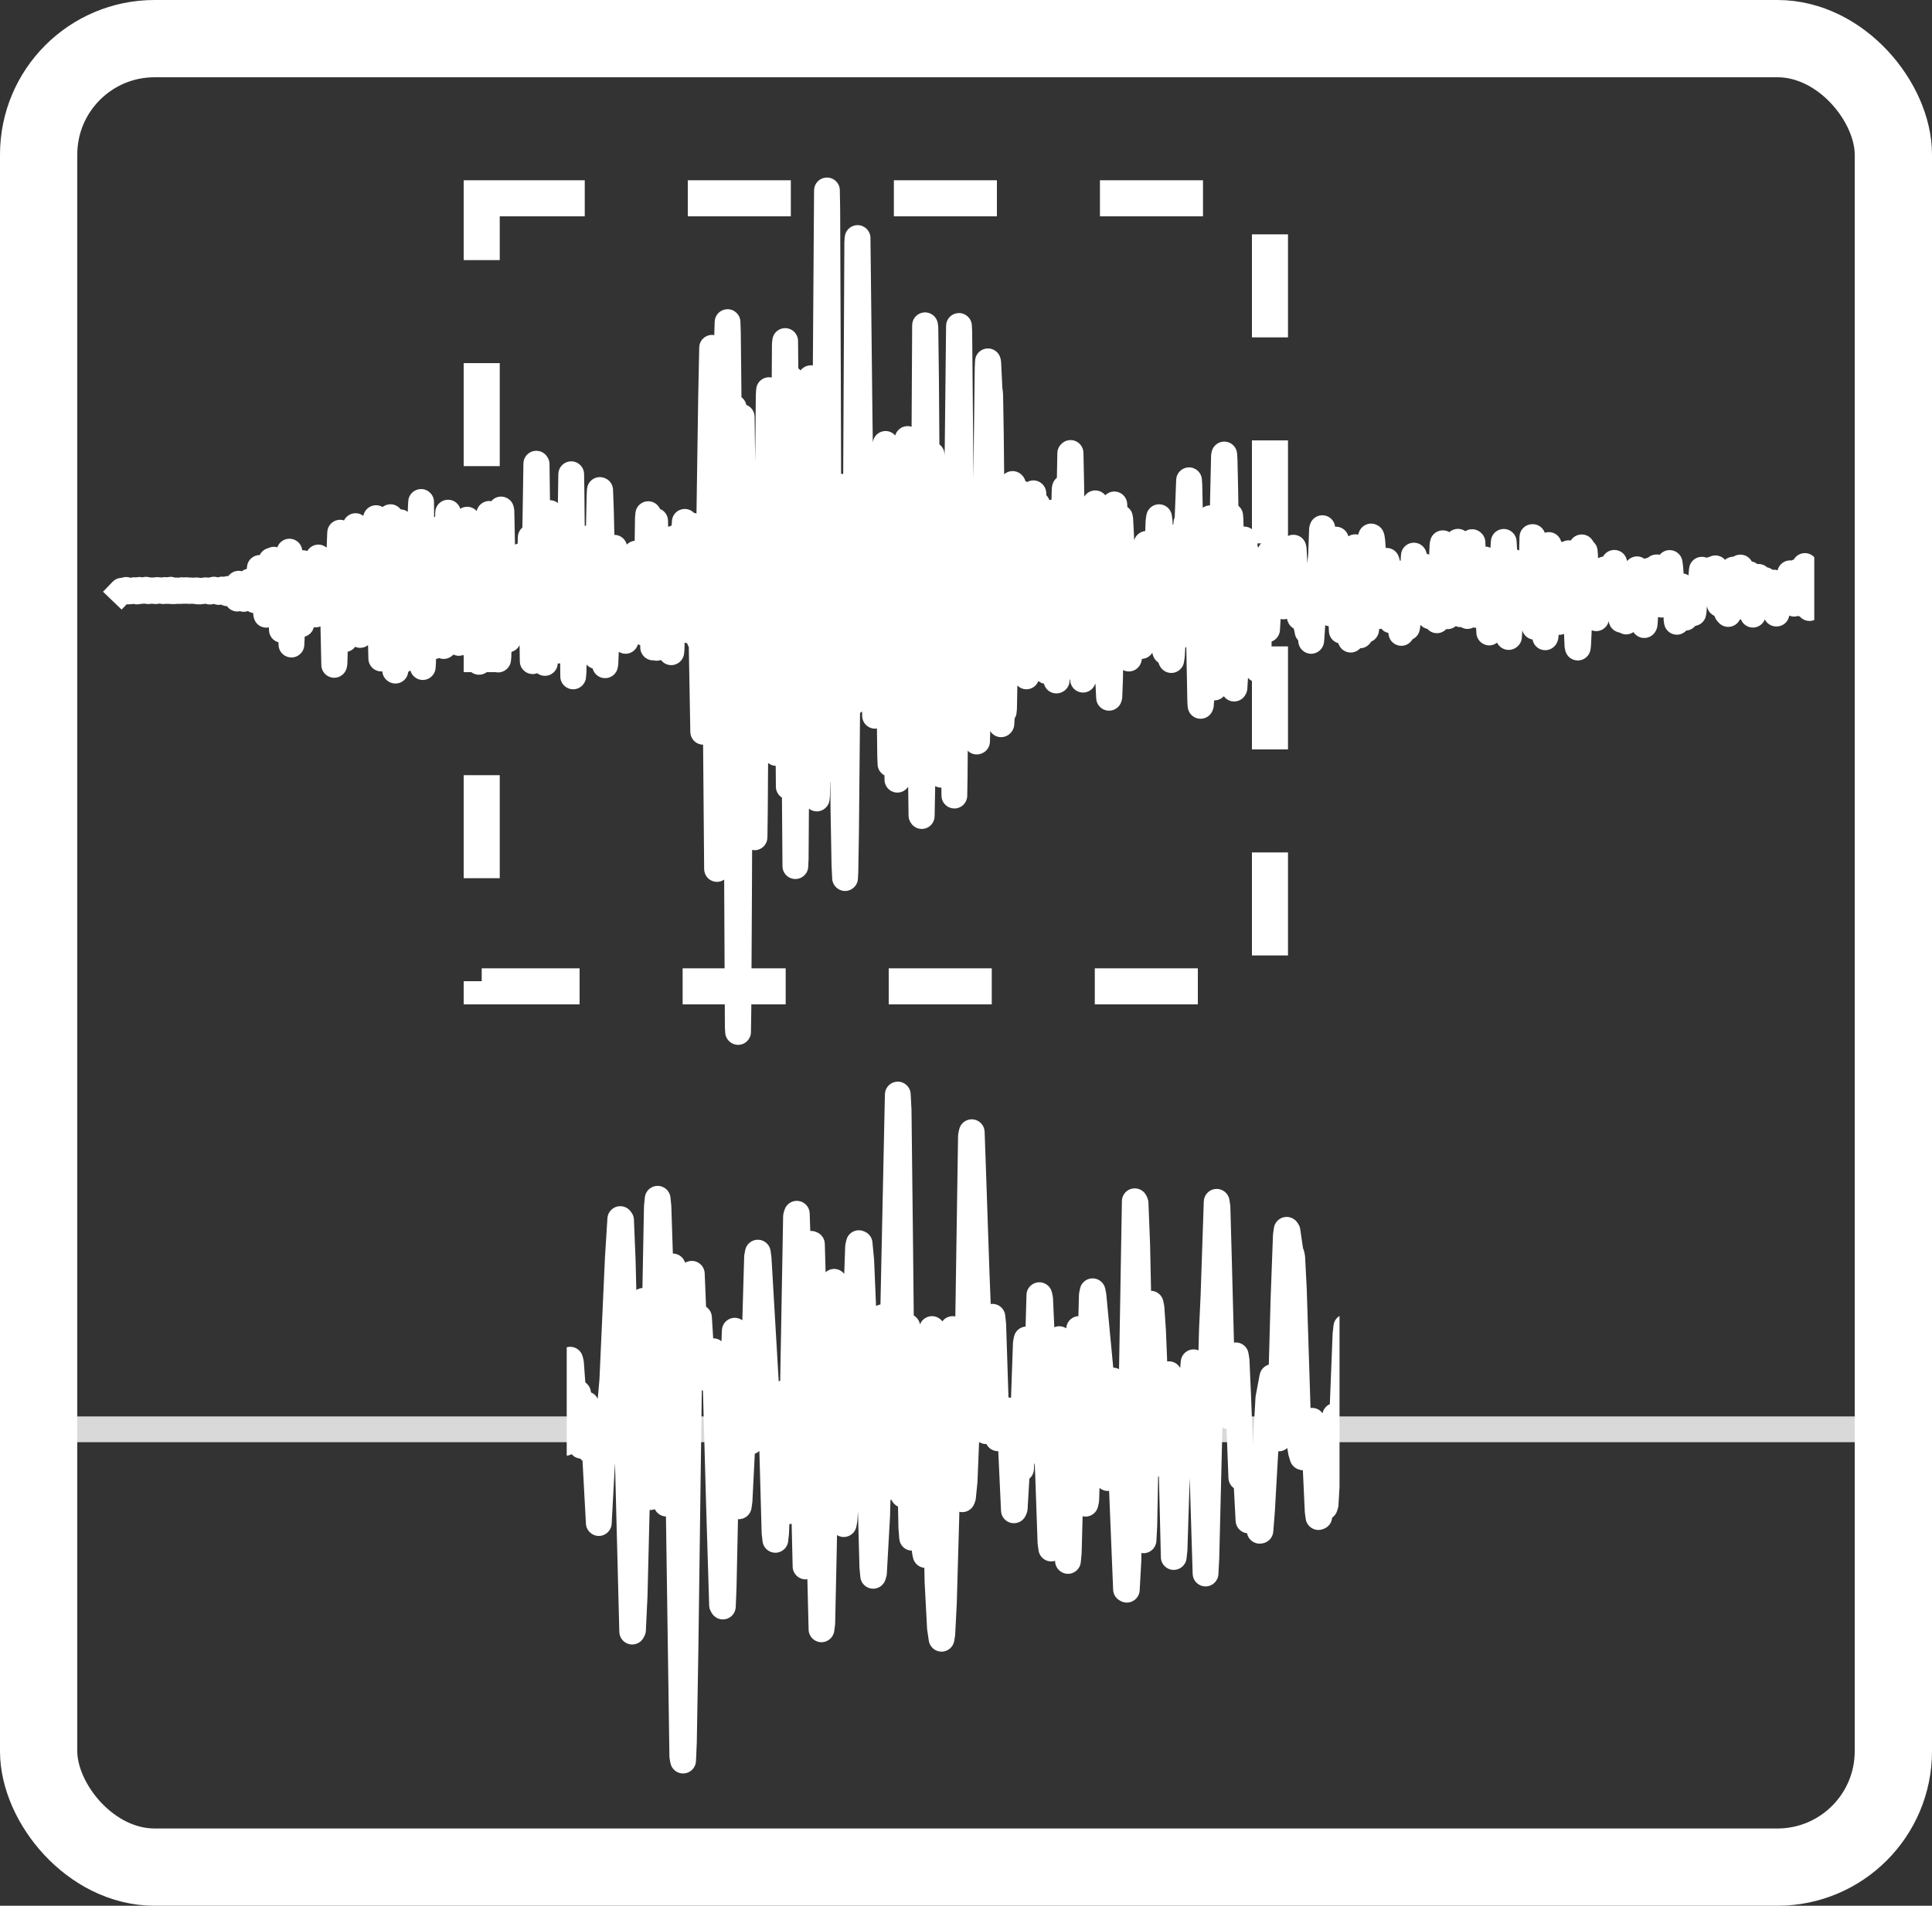
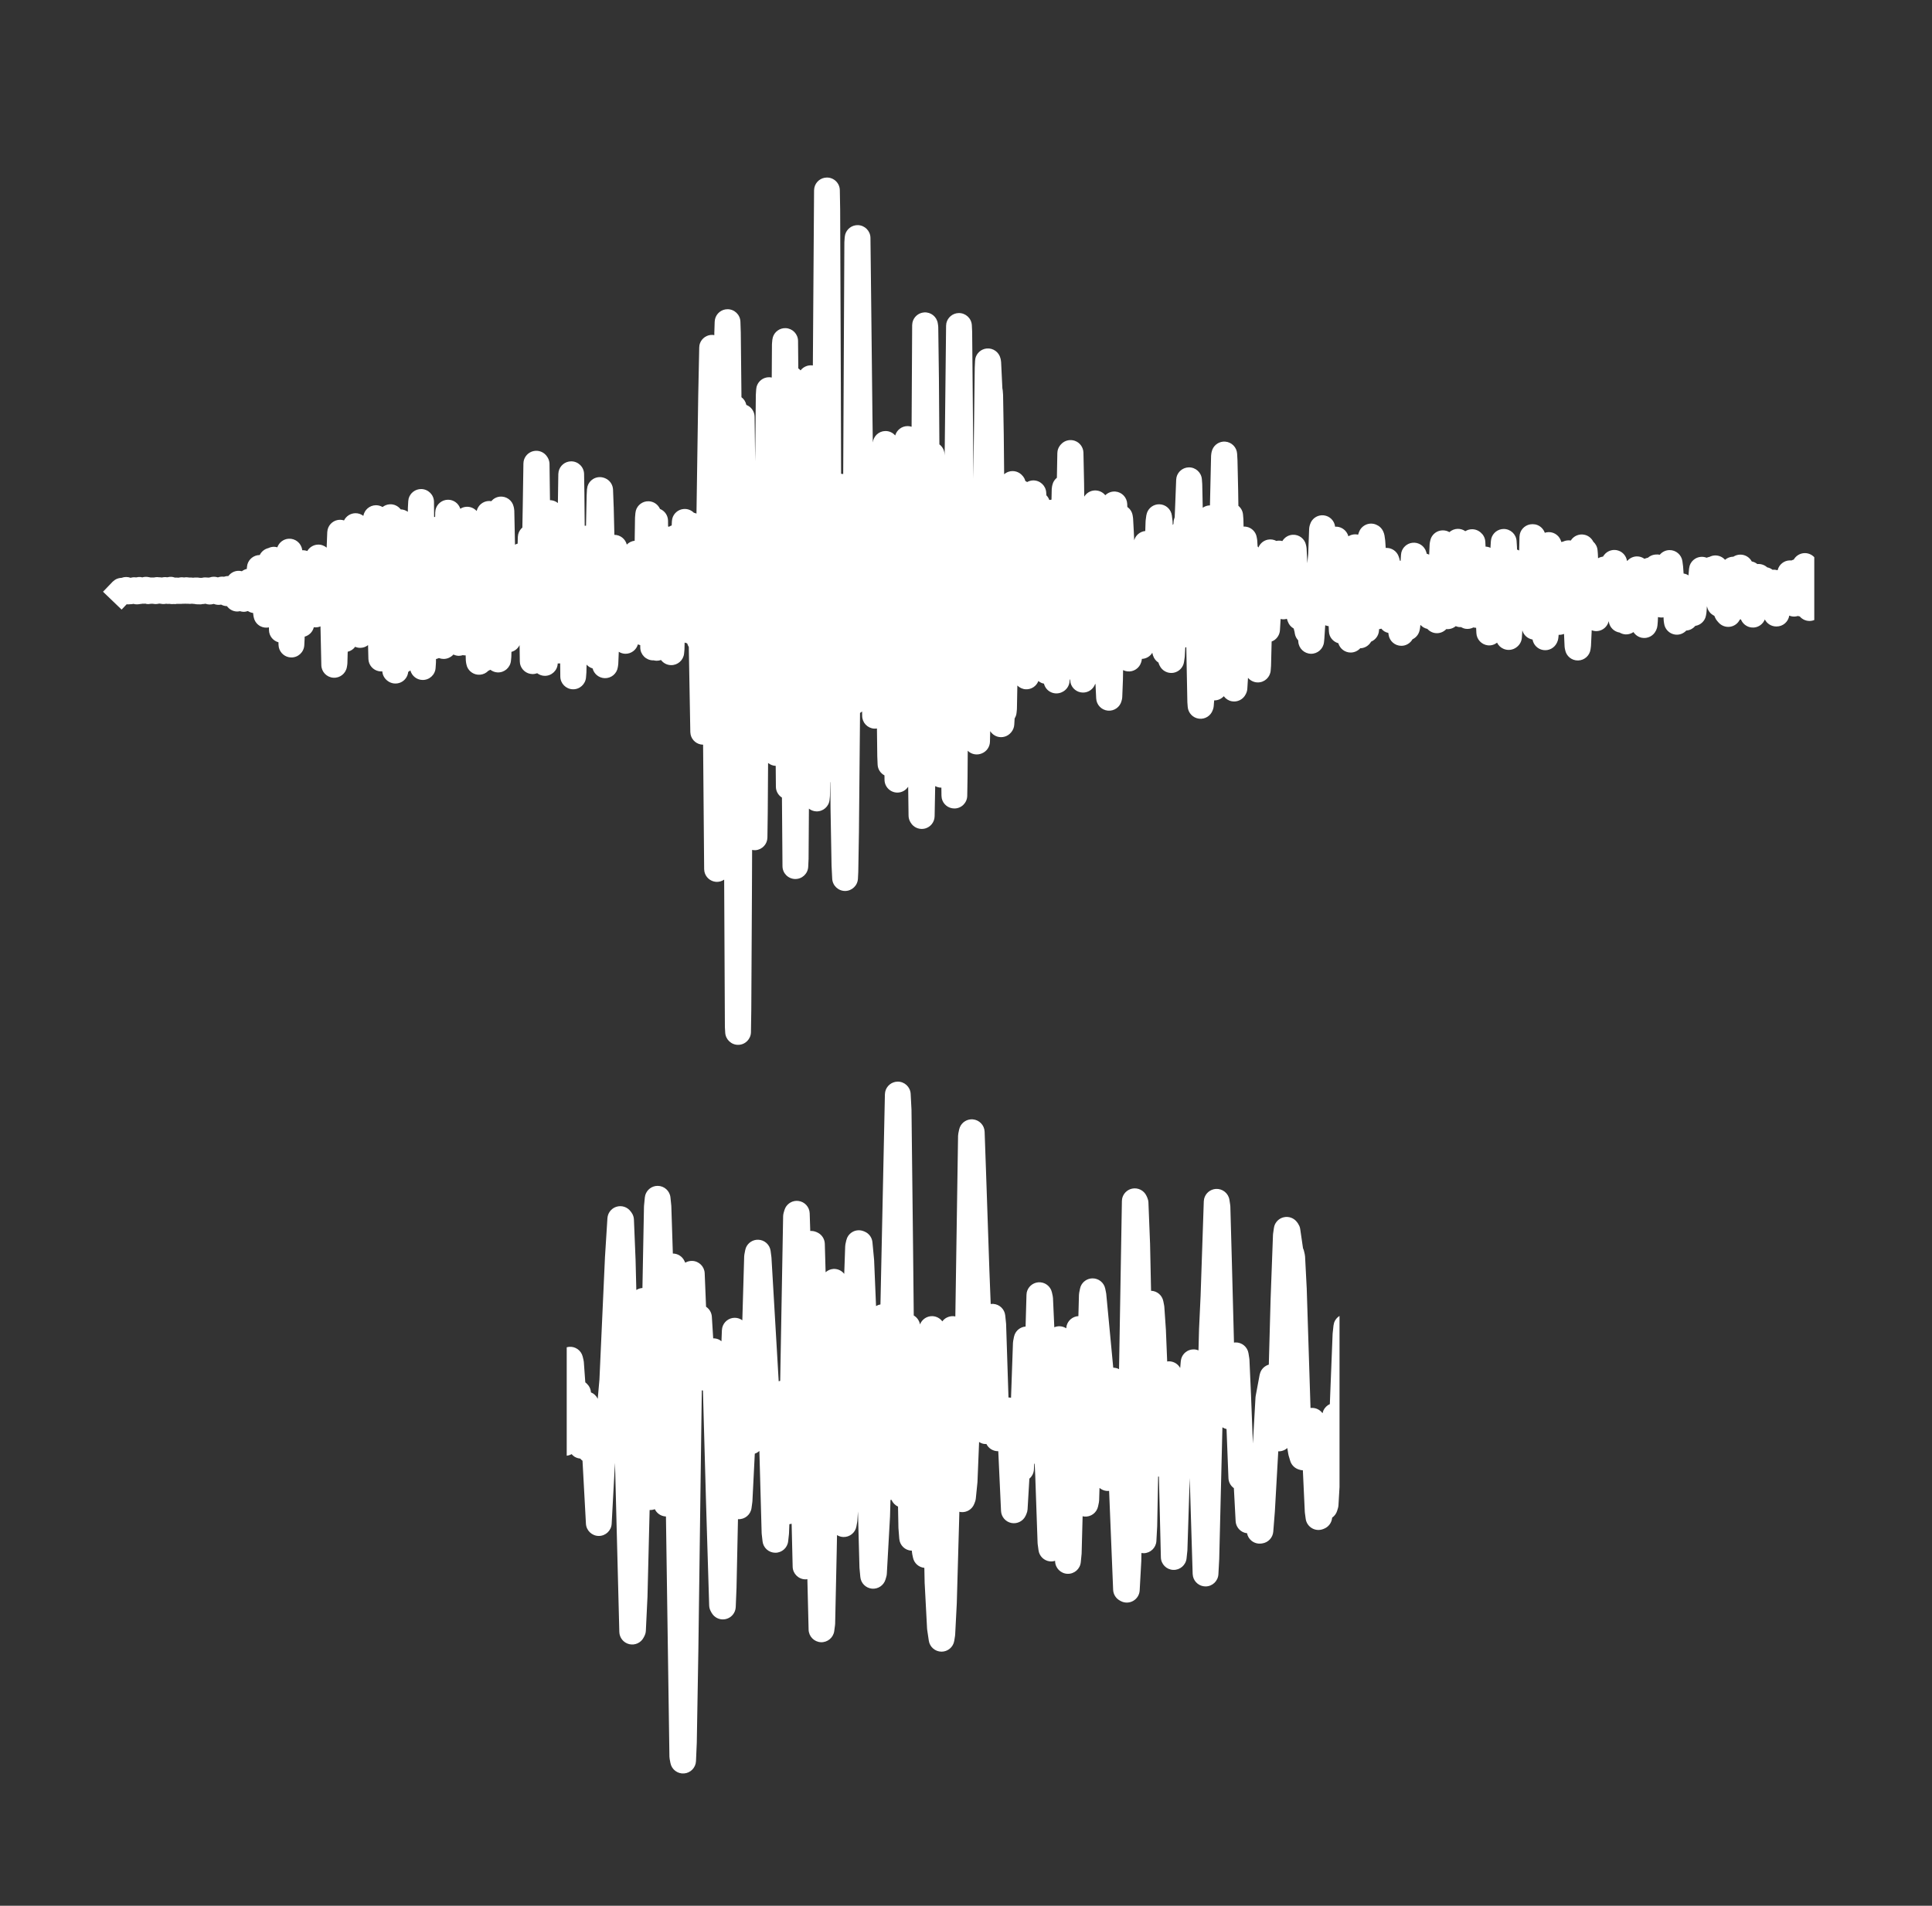
<svg xmlns="http://www.w3.org/2000/svg" width="75" height="74" viewBox="0 0 75 74" fill="none">
  <rect x="0" y="0" width="75" height="74" fill="#333333" stroke="none" />
  <path d="M32.1 6.894C32.373 6.892 32.598 7.111 32.602 7.385L32.615 8.136V8.143L32.641 14.907L32.651 18.398C32.653 18.398 32.655 18.398 32.656 18.398C32.682 18.399 32.708 18.402 32.733 18.406L32.778 9.426L32.779 9.394L32.792 9.208L32.809 9.11C32.868 8.892 33.07 8.736 33.305 8.742C33.573 8.75 33.788 8.968 33.791 9.236L33.816 11.425V11.426L33.867 16.043L33.882 17.183C33.908 16.938 34.11 16.745 34.361 16.737C34.517 16.732 34.657 16.8 34.752 16.909C34.811 16.698 35.006 16.545 35.233 16.545C35.287 16.545 35.339 16.555 35.388 16.571L35.41 12.627L35.42 12.531C35.463 12.315 35.646 12.148 35.874 12.131C36.134 12.112 36.366 12.296 36.405 12.555L36.418 12.64L36.423 12.708L36.449 14.695V14.698L36.467 17.255C36.579 17.34 36.655 17.47 36.665 17.62L36.669 17.69L36.676 17.288L36.727 12.65L36.737 12.552C36.785 12.329 36.981 12.161 37.217 12.156C37.487 12.151 37.713 12.361 37.727 12.631L37.739 12.881V12.902L37.765 15.709L37.79 18.59L37.8 17.472V17.471L37.839 14.296V14.278L37.852 14.007L37.864 13.916C37.912 13.71 38.088 13.553 38.305 13.532C38.553 13.509 38.78 13.672 38.838 13.914L38.851 13.968L38.863 14.059L38.912 15.079L38.918 15.108L38.927 15.17L38.94 15.341L38.94 15.369L38.966 16.888V16.891L38.981 18.416C39.03 18.373 39.087 18.34 39.151 18.318C39.349 18.252 39.567 18.316 39.698 18.479L39.712 18.494L39.758 18.561C39.778 18.597 39.792 18.636 39.803 18.676C39.828 18.688 39.851 18.702 39.874 18.718C39.943 18.68 40.022 18.656 40.106 18.654C40.375 18.65 40.599 18.859 40.614 19.127L40.62 19.233C40.671 19.284 40.71 19.346 40.735 19.415C40.763 19.408 40.791 19.404 40.819 19.402L40.828 18.99L40.84 18.893L40.852 18.835L40.88 18.747C40.913 18.669 40.965 18.603 41.028 18.552L41.046 17.596L41.054 17.513C41.069 17.432 41.104 17.355 41.156 17.29L41.169 17.274L41.223 17.218C41.356 17.097 41.546 17.056 41.72 17.115C41.919 17.183 42.054 17.368 42.059 17.578L42.084 18.766V18.77L42.09 19.285C42.174 19.146 42.324 19.051 42.497 19.044C42.661 19.038 42.811 19.111 42.907 19.23C43.007 19.132 43.147 19.076 43.296 19.087C43.548 19.106 43.746 19.311 43.758 19.563L43.763 19.684C43.868 19.759 43.944 19.872 43.968 20.007L43.98 20.081L43.987 20.14L44.013 20.625V20.627L44.029 20.979C44.084 20.785 44.253 20.64 44.459 20.619L44.471 20.252L44.475 20.2L44.5 20.014L44.522 19.924C44.589 19.722 44.779 19.58 44.999 19.581C45.25 19.583 45.461 19.771 45.492 20.02L45.518 20.227L45.52 20.266L45.525 20.385C45.534 20.371 45.543 20.358 45.553 20.345L45.558 20.27L45.565 20.204C45.57 20.182 45.576 20.161 45.583 20.14L45.596 20.102L45.601 20.091L45.621 19.611L45.659 18.629L45.672 18.532C45.724 18.314 45.918 18.152 46.15 18.148C46.416 18.144 46.638 18.348 46.657 18.612L46.67 18.788L46.671 18.813L46.69 19.716C46.769 19.66 46.865 19.626 46.969 19.624H46.97L47.014 17.699L47.023 17.614L47.035 17.55L47.062 17.461C47.141 17.263 47.341 17.133 47.56 17.148C47.812 17.166 48.011 17.368 48.025 17.619L48.038 17.854L48.039 17.87L48.065 19.042V19.044L48.074 19.64C48.174 19.723 48.242 19.843 48.254 19.981L48.267 20.136L48.269 20.163L48.275 20.447C48.364 20.444 48.452 20.462 48.531 20.505C48.664 20.577 48.757 20.704 48.784 20.852L48.797 20.922L48.805 20.979L48.82 21.216C48.832 21.23 48.842 21.244 48.852 21.26C48.912 21.108 49.045 20.991 49.211 20.956C49.329 20.931 49.448 20.951 49.55 21.005C49.578 20.998 49.607 20.994 49.637 20.993C49.687 20.991 49.735 20.997 49.781 21.009C49.865 20.869 50.013 20.773 50.185 20.765C50.433 20.753 50.652 20.924 50.7 21.167L50.713 21.23L50.722 21.302L50.747 21.803V21.808L50.75 21.871L50.784 21.515L50.821 20.531L50.828 20.469C50.831 20.448 50.836 20.427 50.842 20.407L50.855 20.365L50.888 20.282C50.98 20.098 51.179 19.987 51.39 20.011C51.622 20.037 51.803 20.221 51.829 20.451C52.029 20.439 52.22 20.549 52.309 20.732L52.321 20.759L52.345 20.824C52.421 20.776 52.513 20.748 52.609 20.748C52.648 20.748 52.685 20.753 52.722 20.761C52.723 20.756 52.725 20.75 52.727 20.745L52.752 20.671L52.795 20.577C52.847 20.489 52.926 20.419 53.02 20.376C53.147 20.319 53.291 20.317 53.419 20.371L53.432 20.377L53.512 20.419C53.587 20.468 53.648 20.537 53.688 20.619L53.7 20.645L53.728 20.719C53.736 20.743 53.742 20.768 53.746 20.794L53.772 20.976L53.775 21.012L53.793 21.276C54.022 21.261 54.232 21.404 54.302 21.623L54.327 21.703L54.34 21.767L54.362 21.776L54.371 21.78L54.387 21.541L54.4 21.453C54.449 21.254 54.618 21.101 54.828 21.076C55.069 21.048 55.295 21.196 55.365 21.428L55.378 21.471L55.383 21.501C55.417 21.51 55.449 21.522 55.48 21.537L55.498 21.14L55.506 21.071L55.52 21.002L55.543 20.917C55.615 20.726 55.797 20.595 56.007 20.594C56.1 20.593 56.189 20.618 56.265 20.663C56.351 20.586 56.464 20.538 56.588 20.535C56.697 20.533 56.799 20.567 56.883 20.626C56.905 20.612 56.93 20.599 56.955 20.589C57.127 20.517 57.325 20.547 57.468 20.667L57.481 20.678L57.554 20.752C57.617 20.833 57.655 20.932 57.66 21.036L57.669 21.225C57.737 21.228 57.802 21.244 57.861 21.272L57.862 21.227L57.863 21.204L57.876 21.008L57.892 20.912C57.949 20.696 58.145 20.54 58.376 20.54C58.64 20.541 58.858 20.746 58.874 21.01L58.887 21.217L58.888 21.232L58.891 21.34C58.92 21.349 58.947 21.361 58.974 21.376L58.986 20.842L58.999 20.743C59.049 20.52 59.249 20.354 59.486 20.354H59.499L59.599 20.363C59.772 20.398 59.911 20.524 59.969 20.688C60.017 20.672 60.069 20.662 60.123 20.662C60.356 20.661 60.556 20.822 60.609 21.046C60.632 21.039 60.654 21.035 60.678 21.031C60.743 21 60.815 20.983 60.892 20.982H60.905L60.978 20.988C61.092 20.806 61.309 20.717 61.519 20.767C61.667 20.802 61.786 20.903 61.851 21.034C61.943 21.116 62.005 21.232 62.017 21.363L62.029 21.507L62.03 21.528L62.036 21.676C62.085 21.648 62.14 21.628 62.197 21.618C62.206 21.616 62.216 21.616 62.226 21.615C62.236 21.597 62.249 21.579 62.263 21.562L62.275 21.546L62.327 21.489C62.458 21.367 62.646 21.323 62.819 21.378C63.002 21.436 63.132 21.594 63.16 21.781C63.167 21.776 63.175 21.772 63.183 21.767C63.275 21.668 63.406 21.605 63.55 21.605C63.657 21.605 63.756 21.641 63.838 21.699C63.879 21.679 63.924 21.666 63.971 21.657C64.047 21.59 64.143 21.546 64.247 21.534C64.273 21.531 64.3 21.53 64.326 21.531C64.338 21.531 64.35 21.53 64.361 21.531L64.432 21.541C64.522 21.433 64.656 21.363 64.807 21.36C65.06 21.356 65.277 21.543 65.311 21.794L65.336 21.985L65.339 22.015L65.357 22.27C65.409 22.278 65.46 22.293 65.507 22.317C65.521 22.325 65.533 22.335 65.546 22.344L65.569 22.079L65.593 21.964C65.63 21.852 65.705 21.756 65.808 21.694C65.941 21.613 66.104 21.6 66.249 21.656C66.253 21.655 66.258 21.654 66.262 21.653C66.295 21.64 66.329 21.629 66.364 21.623C66.427 21.591 66.496 21.571 66.57 21.568C66.726 21.562 66.869 21.628 66.966 21.737C67.025 21.686 67.098 21.649 67.178 21.63C67.214 21.621 67.251 21.618 67.288 21.617C67.365 21.567 67.456 21.538 67.552 21.536C67.74 21.532 67.915 21.635 68.004 21.802L68.025 21.806C68.097 21.823 68.162 21.857 68.219 21.902C68.359 21.889 68.498 21.936 68.602 22.03C68.679 22.045 68.75 22.078 68.811 22.125C68.814 22.125 68.817 22.124 68.819 22.124C68.884 22.118 68.948 22.125 69.007 22.142C69.06 21.921 69.257 21.761 69.489 21.76C69.507 21.76 69.524 21.762 69.541 21.764C69.57 21.749 69.601 21.738 69.633 21.729C69.711 21.593 69.851 21.498 70.013 21.48C70.172 21.463 70.325 21.524 70.43 21.637V24.075C70.391 24.09 70.352 24.103 70.31 24.108C70.139 24.13 69.974 24.063 69.866 23.936C69.84 23.933 69.815 23.927 69.79 23.919C69.725 23.939 69.656 23.947 69.586 23.938C69.541 23.933 69.499 23.92 69.459 23.904C69.421 24.145 69.215 24.326 68.968 24.326H68.955C68.762 24.326 68.593 24.215 68.51 24.053C68.44 24.228 68.278 24.352 68.087 24.367C67.881 24.383 67.686 24.27 67.597 24.084L67.584 24.058C67.582 24.054 67.582 24.05 67.58 24.047C67.567 24.051 67.553 24.055 67.539 24.058C67.468 24.206 67.329 24.311 67.166 24.336C66.997 24.362 66.826 24.3 66.713 24.171L66.662 24.112C66.645 24.093 66.63 24.072 66.616 24.051L66.58 23.982L66.555 23.924C66.553 23.92 66.551 23.916 66.55 23.912C66.405 23.846 66.298 23.713 66.268 23.552C66.266 23.552 66.264 23.552 66.262 23.552L66.246 23.767L66.241 23.808L66.228 23.889C66.194 24.106 66.023 24.27 65.812 24.303C65.734 24.398 65.621 24.465 65.491 24.481C65.482 24.483 65.472 24.482 65.463 24.482C65.353 24.602 65.189 24.665 65.022 24.64C64.805 24.607 64.634 24.436 64.602 24.22L64.589 24.134L64.584 24.086L64.578 23.972C64.555 23.976 64.53 23.979 64.506 23.979C64.457 23.98 64.409 23.972 64.363 23.96L64.356 24.12L64.355 24.14L64.342 24.289C64.337 24.349 64.32 24.409 64.294 24.464L64.281 24.49C64.183 24.694 63.96 24.806 63.738 24.765C63.6 24.738 63.484 24.656 63.411 24.544C63.325 24.603 63.221 24.638 63.109 24.634C63.023 24.63 62.943 24.604 62.873 24.562C62.663 24.53 62.493 24.368 62.456 24.155L62.45 24.119C62.401 24.331 62.22 24.491 61.999 24.506C61.925 24.511 61.855 24.497 61.789 24.473L61.788 24.508V24.515L61.762 25.073C61.761 25.087 61.76 25.102 61.758 25.116L61.745 25.212C61.713 25.456 61.508 25.64 61.263 25.646C61.017 25.653 60.804 25.48 60.759 25.238L60.745 25.169C60.741 25.146 60.738 25.123 60.737 25.101L60.715 24.614C60.653 24.639 60.585 24.653 60.515 24.65C60.512 24.65 60.509 24.648 60.507 24.648L60.495 24.77C60.489 24.828 60.474 24.884 60.449 24.936L60.437 24.962C60.341 25.162 60.126 25.276 59.907 25.241C59.695 25.208 59.53 25.043 59.493 24.833C59.3 24.8 59.148 24.66 59.097 24.477L59.078 24.76C59.069 24.897 59.003 25.025 58.897 25.112L58.884 25.123C58.737 25.243 58.535 25.27 58.361 25.192C58.252 25.143 58.166 25.059 58.116 24.955C58.015 25.033 57.887 25.074 57.753 25.058C57.512 25.028 57.326 24.829 57.313 24.587L57.303 24.377C57.292 24.377 57.281 24.378 57.27 24.377C57.245 24.375 57.222 24.369 57.199 24.363C57.108 24.411 57.002 24.432 56.895 24.416C56.83 24.406 56.77 24.382 56.716 24.351C56.684 24.352 56.652 24.351 56.62 24.346C56.583 24.34 56.547 24.328 56.514 24.314C56.512 24.315 56.511 24.315 56.51 24.315C56.41 24.398 56.28 24.44 56.145 24.428C56.048 24.53 55.912 24.591 55.766 24.587C55.627 24.583 55.5 24.519 55.41 24.42C55.312 24.399 55.224 24.349 55.156 24.279C55.15 24.276 55.144 24.274 55.138 24.27L55.128 24.372L55.117 24.438L55.105 24.491C55.068 24.642 54.965 24.761 54.833 24.824C54.746 24.976 54.584 25.077 54.4 25.077C54.151 25.077 53.94 24.893 53.905 24.646L53.895 24.576C53.839 24.564 53.785 24.545 53.736 24.514C53.692 24.485 53.655 24.45 53.622 24.41C53.594 24.419 53.565 24.427 53.535 24.431L53.532 24.488C53.519 24.682 53.396 24.844 53.226 24.915C53.15 25.05 53.015 25.148 52.853 25.169C52.838 25.171 52.821 25.169 52.806 25.17C52.713 25.273 52.579 25.338 52.433 25.338C52.209 25.338 52.015 25.188 51.954 24.977C51.748 24.919 51.598 24.738 51.588 24.52L51.578 24.314C51.532 24.308 51.487 24.297 51.445 24.279L51.411 24.802C51.411 24.808 51.41 24.816 51.409 24.822L51.397 24.939C51.368 25.196 51.149 25.39 50.891 25.386C50.632 25.381 50.42 25.18 50.4 24.923L50.395 24.864C50.329 24.793 50.281 24.704 50.265 24.602L50.255 24.539L50.221 24.405C50.12 24.349 50.039 24.258 49.996 24.143L49.971 24.074C49.965 24.059 49.961 24.044 49.957 24.028C49.911 24.041 49.864 24.05 49.815 24.049C49.779 24.048 49.745 24.042 49.712 24.034V24.058L49.687 24.475C49.676 24.635 49.589 24.782 49.453 24.867C49.425 24.884 49.395 24.897 49.365 24.908L49.342 25.842C49.342 25.85 49.341 25.858 49.341 25.866L49.328 26.036C49.308 26.296 49.092 26.498 48.831 26.499C48.677 26.499 48.54 26.429 48.447 26.319V26.327L48.446 26.34L48.421 26.744C48.417 26.808 48.4 26.872 48.372 26.93L48.359 26.956C48.261 27.16 48.037 27.273 47.815 27.23C47.688 27.206 47.58 27.133 47.508 27.034C47.414 27.135 47.282 27.198 47.136 27.196L47.134 27.195L47.117 27.412C47.114 27.454 47.105 27.495 47.092 27.535L47.079 27.572C47.002 27.796 46.779 27.936 46.544 27.906C46.309 27.877 46.127 27.686 46.107 27.45L46.095 27.291L46.093 27.26L46.052 25.127C46.039 25.134 46.025 25.14 46.012 25.145L45.993 25.488L45.988 25.535L45.963 25.706C45.93 25.923 45.76 26.093 45.543 26.126C45.326 26.158 45.112 26.045 45.018 25.847L45.005 25.82C44.991 25.791 44.98 25.76 44.972 25.729C44.878 25.669 44.804 25.579 44.766 25.468L44.753 25.431C44.744 25.403 44.737 25.375 44.732 25.347C44.647 25.487 44.497 25.578 44.327 25.585C44.324 25.615 44.321 25.645 44.312 25.674L44.3 25.716C44.231 25.946 44.007 26.096 43.768 26.07C43.707 26.064 43.65 26.046 43.598 26.02L43.592 26.386V26.396L43.566 27.062C43.565 27.095 43.56 27.128 43.553 27.16L43.539 27.214C43.48 27.456 43.253 27.617 43.006 27.594C42.758 27.57 42.565 27.367 42.554 27.119L42.527 26.565C42.523 26.563 42.518 26.56 42.514 26.558C42.444 26.756 42.256 26.896 42.036 26.892C41.806 26.889 41.612 26.73 41.559 26.515L41.545 26.419L41.543 26.39C41.537 26.387 41.53 26.386 41.523 26.383L41.522 26.442C41.513 26.634 41.394 26.805 41.217 26.88L41.204 26.886C41.056 26.948 40.886 26.936 40.749 26.852C40.636 26.784 40.558 26.672 40.526 26.546C40.491 26.539 40.455 26.529 40.421 26.514C40.38 26.495 40.344 26.471 40.31 26.444C40.234 26.642 40.039 26.777 39.818 26.765C39.692 26.758 39.578 26.703 39.494 26.619L39.477 27.516C39.477 27.529 39.476 27.542 39.475 27.556L39.462 27.683C39.454 27.762 39.427 27.834 39.388 27.896L39.374 28.136C39.368 28.239 39.33 28.339 39.266 28.42L39.253 28.436C39.123 28.599 38.905 28.664 38.707 28.6C38.593 28.562 38.501 28.486 38.44 28.39L38.43 28.803C38.424 29.001 38.302 29.178 38.118 29.253L38.105 29.258C37.953 29.32 37.781 29.303 37.644 29.214C37.616 29.196 37.592 29.173 37.568 29.15L37.56 30.174V30.179L37.548 30.902C37.543 31.176 37.319 31.395 37.046 31.393C36.807 31.392 36.607 31.224 36.559 30.999L36.548 30.898L36.544 30.582C36.539 30.582 36.535 30.584 36.53 30.584C36.448 30.583 36.372 30.56 36.304 30.524L36.282 31.696C36.278 31.919 36.127 32.113 35.912 32.171C35.724 32.221 35.527 32.157 35.403 32.013L35.355 31.946L35.342 31.925C35.296 31.849 35.271 31.762 35.27 31.673L35.255 30.548C35.165 30.686 35.009 30.778 34.832 30.776C34.56 30.773 34.34 30.553 34.337 30.281L34.335 30.108C34.183 30.027 34.077 29.873 34.069 29.69L34.057 29.392C34.056 29.387 34.056 29.381 34.056 29.376L34.043 28.287C34.008 28.292 33.971 28.295 33.935 28.293C33.675 28.275 33.473 28.062 33.469 27.802L33.466 27.626C33.441 27.648 33.414 27.667 33.386 27.683L33.382 28.197V28.198L33.344 32.31V32.313L33.318 33.858L33.317 33.876L33.305 34.121C33.291 34.387 33.071 34.596 32.805 34.596C32.538 34.595 32.319 34.385 32.306 34.119L32.28 33.592V33.576L32.241 31.377V31.371L32.234 30.374C32.232 30.372 32.23 30.371 32.227 30.369L32.219 30.887C32.218 30.9 32.218 30.914 32.217 30.928L32.204 31.056C32.178 31.318 31.953 31.515 31.689 31.506C31.581 31.502 31.482 31.462 31.402 31.4L31.389 33.353L31.388 33.372L31.375 33.654C31.363 33.925 31.138 34.136 30.867 34.132C30.596 34.127 30.378 33.907 30.376 33.636L30.355 30.97C30.215 30.882 30.122 30.728 30.12 30.552L30.113 29.739C30.001 29.734 29.899 29.693 29.817 29.626L29.804 31.558V31.561L29.791 32.52C29.788 32.776 29.59 32.99 29.334 33.012C29.287 33.016 29.241 33.01 29.197 33.002L29.19 34.673V34.674L29.165 39.201V39.205L29.152 40.079C29.148 40.347 28.933 40.565 28.665 40.571C28.397 40.578 28.17 40.37 28.153 40.102L28.141 39.9C28.14 39.891 28.14 39.881 28.14 39.871L28.112 34.156C28.021 34.217 27.912 34.251 27.795 34.242C27.569 34.224 27.388 34.057 27.345 33.843L27.335 33.748L27.294 28.916C27.057 28.914 26.859 28.748 26.81 28.525L26.798 28.426L26.739 25.122C26.714 25.083 26.695 25.039 26.681 24.993C26.674 24.987 26.667 24.981 26.661 24.975C26.632 24.969 26.604 24.962 26.577 24.951L26.571 25.211C26.571 25.224 26.57 25.237 26.568 25.25L26.556 25.378C26.529 25.64 26.304 25.836 26.041 25.827C25.885 25.822 25.748 25.744 25.66 25.628C25.606 25.647 25.548 25.658 25.487 25.657C25.447 25.656 25.408 25.649 25.37 25.64C25.364 25.64 25.357 25.642 25.351 25.642C25.08 25.639 24.86 25.42 24.855 25.149L24.854 25.051C24.822 25.043 24.792 25.033 24.764 25.02C24.703 25.236 24.503 25.392 24.27 25.386C24.178 25.383 24.094 25.354 24.021 25.309L24.002 25.77C24.001 25.787 24 25.805 23.997 25.822L23.984 25.907C23.947 26.16 23.725 26.343 23.47 26.333C23.245 26.323 23.058 26.166 23.005 25.955C22.914 25.928 22.834 25.878 22.771 25.808L22.764 26.114L22.762 26.139L22.749 26.304C22.728 26.57 22.501 26.774 22.233 26.765C21.966 26.755 21.753 26.537 21.751 26.27L21.746 25.757C21.736 25.758 21.727 25.762 21.717 25.763H21.651C21.641 26.032 21.418 26.245 21.148 26.243C21.037 26.242 20.936 26.203 20.854 26.142C20.795 26.163 20.732 26.175 20.666 26.174C20.431 26.168 20.237 26.001 20.189 25.779L20.179 25.682L20.17 25.05C20.108 25.178 19.993 25.274 19.854 25.312L19.85 25.488C19.849 25.5 19.849 25.512 19.848 25.524L19.835 25.658C19.809 25.921 19.583 26.12 19.318 26.11C19.212 26.106 19.115 26.067 19.036 26.007C19.01 26.023 18.983 26.037 18.955 26.048C18.873 26.133 18.76 26.19 18.634 26.199C18.411 26.216 18.208 26.083 18.13 25.882L18.105 25.792L18.092 25.723L18.083 25.645L18.077 25.447C18.04 25.45 18.003 25.447 17.965 25.44C17.916 25.456 17.864 25.466 17.81 25.466C17.735 25.465 17.665 25.445 17.602 25.415C17.553 25.47 17.491 25.515 17.421 25.544L17.408 25.55C17.288 25.599 17.156 25.598 17.037 25.552C17.002 25.569 16.964 25.582 16.925 25.591L16.924 25.713L16.923 25.738L16.91 25.936C16.893 26.204 16.666 26.41 16.398 26.403C16.172 26.397 15.986 26.241 15.93 26.032C15.904 26.054 15.876 26.073 15.847 26.089C15.83 26.265 15.722 26.421 15.56 26.496C15.385 26.576 15.179 26.549 15.031 26.427L15.019 26.416C14.914 26.329 14.851 26.204 14.841 26.069C14.799 26.073 14.755 26.072 14.712 26.064C14.479 26.022 14.307 25.822 14.301 25.585L14.288 25.05C14.203 25.116 14.097 25.157 13.98 25.156C13.912 25.156 13.847 25.141 13.787 25.115C13.718 25.21 13.616 25.279 13.498 25.307L13.486 25.752L13.48 25.817L13.467 25.896C13.426 26.152 13.197 26.334 12.94 26.316C12.681 26.299 12.479 26.087 12.474 25.828L12.441 24.322C12.358 24.358 12.269 24.368 12.182 24.356C12.139 24.535 12.002 24.673 11.827 24.721L11.825 24.812C11.825 24.817 11.825 24.823 11.824 24.828L11.812 25.058C11.796 25.326 11.572 25.534 11.303 25.529C11.068 25.525 10.873 25.358 10.824 25.137L10.812 25.039L10.81 24.94C10.601 24.883 10.447 24.696 10.442 24.47L10.44 24.362C10.329 24.384 10.212 24.37 10.11 24.317C9.979 24.249 9.884 24.125 9.853 23.98L9.84 23.922C9.834 23.893 9.83 23.863 9.829 23.834L9.827 23.803C9.753 23.793 9.684 23.767 9.623 23.727C9.567 23.747 9.507 23.758 9.444 23.756C9.4 23.754 9.357 23.745 9.316 23.732C9.272 23.741 9.225 23.748 9.178 23.744C9.026 23.732 8.894 23.653 8.811 23.536C8.73 23.535 8.653 23.514 8.585 23.477C8.485 23.497 8.386 23.486 8.297 23.449L8.276 23.455C8.175 23.483 8.07 23.477 7.976 23.443C7.936 23.452 7.896 23.456 7.856 23.456C7.841 23.459 7.826 23.464 7.811 23.466C7.78 23.469 7.75 23.468 7.72 23.466C7.699 23.467 7.677 23.466 7.656 23.465C7.618 23.465 7.58 23.459 7.542 23.45C7.512 23.45 7.482 23.448 7.453 23.442C7.402 23.451 7.351 23.451 7.299 23.444C7.287 23.445 7.275 23.445 7.264 23.445C7.237 23.446 7.211 23.445 7.185 23.441C7.153 23.445 7.122 23.446 7.091 23.444C7.07 23.447 7.05 23.449 7.029 23.449C7.002 23.451 6.975 23.45 6.947 23.447C6.921 23.45 6.894 23.449 6.867 23.447C6.85 23.45 6.833 23.455 6.815 23.456C6.785 23.458 6.754 23.457 6.725 23.454C6.721 23.454 6.717 23.456 6.714 23.456C6.668 23.46 6.623 23.456 6.579 23.447C6.535 23.452 6.491 23.451 6.447 23.444C6.376 23.46 6.303 23.458 6.232 23.442L6.214 23.441L6.199 23.438C6.187 23.439 6.175 23.44 6.163 23.44C6.088 23.46 6.01 23.46 5.935 23.444H5.862C5.803 23.456 5.741 23.461 5.68 23.45C5.668 23.448 5.658 23.442 5.646 23.439C5.64 23.44 5.633 23.441 5.626 23.441H5.531C5.514 23.444 5.497 23.45 5.479 23.451C5.474 23.451 5.469 23.45 5.464 23.45C5.445 23.454 5.426 23.457 5.407 23.459C5.331 23.473 5.253 23.47 5.18 23.448C5.142 23.457 5.103 23.463 5.063 23.463C5.057 23.463 5.05 23.461 5.044 23.461C5.037 23.462 5.031 23.465 5.024 23.466C4.988 23.469 4.952 23.468 4.917 23.464L4.721 23.67L3.999 22.977L4.345 22.617L4.37 22.59L4.465 22.514C4.541 22.466 4.629 22.441 4.719 22.438C4.833 22.395 4.958 22.394 5.071 22.436C5.141 22.414 5.214 22.411 5.286 22.421C5.342 22.407 5.4 22.401 5.458 22.406C5.48 22.408 5.502 22.415 5.523 22.42C5.6 22.397 5.682 22.392 5.765 22.409L5.8 22.415L5.832 22.422C5.841 22.422 5.85 22.423 5.859 22.424H5.981C6.044 22.409 6.11 22.406 6.174 22.416C6.21 22.415 6.247 22.418 6.283 22.425C6.351 22.408 6.423 22.405 6.492 22.417C6.551 22.401 6.613 22.395 6.676 22.401C6.713 22.405 6.749 22.415 6.783 22.427C6.798 22.427 6.813 22.427 6.828 22.429C6.861 22.427 6.894 22.429 6.927 22.433C6.996 22.415 7.069 22.411 7.141 22.423C7.142 22.423 7.144 22.423 7.146 22.423C7.198 22.413 7.254 22.412 7.309 22.42C7.319 22.421 7.329 22.425 7.339 22.427C7.35 22.426 7.362 22.425 7.374 22.426C7.378 22.426 7.381 22.427 7.385 22.427C7.391 22.427 7.397 22.426 7.402 22.426H7.428L7.486 22.432H7.487L7.503 22.433C7.518 22.43 7.534 22.428 7.55 22.427H7.685C7.709 22.429 7.733 22.432 7.757 22.437C7.783 22.436 7.81 22.436 7.836 22.438C7.906 22.42 7.978 22.415 8.047 22.427C8.057 22.426 8.067 22.427 8.077 22.427C8.088 22.426 8.099 22.428 8.109 22.429C8.122 22.425 8.135 22.422 8.147 22.42C8.248 22.386 8.357 22.388 8.459 22.42C8.535 22.392 8.616 22.385 8.695 22.395C8.75 22.376 8.808 22.366 8.866 22.367C8.95 22.254 9.08 22.177 9.229 22.166C9.285 22.162 9.339 22.168 9.39 22.181C9.446 22.138 9.51 22.107 9.581 22.091L9.587 22.017L9.603 21.921C9.66 21.708 9.855 21.553 10.083 21.552C10.148 21.417 10.272 21.317 10.42 21.282C10.484 21.251 10.556 21.233 10.632 21.232C10.678 21.232 10.723 21.24 10.766 21.252C10.831 21.067 11.002 20.931 11.207 20.919C11.463 20.904 11.689 21.086 11.729 21.339L11.733 21.367C11.802 21.363 11.867 21.374 11.929 21.396C12.009 21.258 12.154 21.161 12.323 21.148C12.458 21.138 12.584 21.184 12.681 21.265L12.704 20.664L12.718 20.565C12.771 20.344 12.971 20.181 13.207 20.183C13.259 20.183 13.309 20.193 13.355 20.208C13.437 20.043 13.606 19.929 13.802 19.928C13.916 19.927 14.021 19.967 14.105 20.031C14.146 19.799 14.347 19.622 14.59 19.618C14.685 19.617 14.774 19.643 14.851 19.688C14.928 19.628 15.023 19.588 15.128 19.582C15.3 19.571 15.457 19.651 15.555 19.779C15.658 19.782 15.753 19.817 15.832 19.873L15.834 19.726L15.835 19.703L15.848 19.463L15.862 19.365C15.919 19.145 16.122 18.985 16.357 18.99C16.627 18.996 16.844 19.215 16.847 19.484L16.852 20.075C16.865 20.074 16.878 20.074 16.891 20.073L16.895 19.892L16.907 19.795C16.957 19.574 17.152 19.409 17.387 19.405C17.612 19.402 17.804 19.549 17.869 19.755C17.942 19.708 18.029 19.68 18.122 19.678C18.273 19.674 18.409 19.738 18.504 19.842C18.555 19.619 18.756 19.453 18.993 19.453C19.02 19.453 19.046 19.457 19.071 19.461C19.153 19.365 19.269 19.298 19.403 19.285C19.656 19.26 19.888 19.429 19.941 19.678L19.954 19.736L19.965 19.831L19.99 21.038L19.992 21.149C20.025 21.133 20.059 21.119 20.095 21.109L20.102 20.851L20.115 20.752C20.14 20.646 20.198 20.554 20.278 20.485L20.294 19.609L20.319 17.996L20.327 17.914C20.361 17.727 20.501 17.572 20.689 17.521C20.905 17.463 21.133 17.555 21.248 17.746L21.261 17.767L21.291 17.826C21.317 17.887 21.331 17.952 21.332 18.018L21.35 19.422C21.381 19.422 21.413 19.425 21.444 19.432C21.524 19.448 21.597 19.484 21.657 19.533L21.674 18.406L21.686 18.308C21.734 18.083 21.934 17.915 22.173 17.914C22.446 17.914 22.669 18.132 22.674 18.405L22.686 19.141V19.145L22.698 20.414C22.715 20.414 22.732 20.413 22.749 20.415L22.773 19.262L22.773 19.245L22.786 19L22.808 18.881C22.843 18.766 22.918 18.666 23.021 18.602C23.16 18.515 23.333 18.503 23.483 18.567L23.496 18.572L23.56 18.605C23.701 18.692 23.791 18.844 23.798 19.013L23.823 19.679L23.824 19.686L23.85 20.768C24.081 20.769 24.277 20.929 24.332 21.146C24.412 21.064 24.519 21.01 24.638 20.997L24.651 20.122L24.652 20.09L24.666 19.925L24.683 19.829C24.743 19.613 24.944 19.458 25.177 19.464C25.375 19.469 25.545 19.59 25.621 19.762C25.802 19.835 25.93 20.012 25.933 20.219L25.935 20.443C25.946 20.446 25.957 20.451 25.968 20.454C26.001 20.433 26.037 20.416 26.075 20.403L26.083 20.24L26.096 20.147C26.145 19.938 26.325 19.779 26.547 19.764C26.697 19.753 26.837 19.811 26.936 19.911C26.971 19.918 27.005 19.929 27.037 19.943L27.105 15.365V15.362L27.144 13.493L27.153 13.4C27.197 13.192 27.37 13.03 27.589 13.006C27.637 13.001 27.684 13.005 27.73 13.013L27.73 12.908V12.896H27.731L27.744 12.491L27.757 12.393C27.809 12.171 28.007 12.007 28.243 12.007C28.513 12.007 28.734 12.221 28.743 12.49L28.756 12.885L28.757 12.896L28.782 15.255V15.257L28.783 15.424C28.879 15.495 28.947 15.599 28.973 15.723C29.158 15.794 29.29 15.971 29.293 16.181L29.316 17.915L29.341 15.347L29.342 15.32L29.355 15.117L29.37 15.021C29.427 14.804 29.626 14.646 29.858 14.648C29.893 14.649 29.927 14.653 29.959 14.66L29.967 13.372L29.97 13.327L29.982 13.194L30.001 13.099C30.065 12.883 30.269 12.732 30.501 12.742C30.767 12.753 30.977 12.971 30.98 13.236L30.99 14.305C31.022 14.326 31.051 14.352 31.078 14.382C31.14 14.301 31.227 14.24 31.328 14.208C31.403 14.185 31.48 14.18 31.555 14.191L31.602 7.39L31.613 7.29C31.661 7.064 31.86 6.895 32.1 6.894Z" fill="white" />
-   <rect x="1.5" y="1.5" width="72" height="71" rx="4.5" stroke="white" stroke-width="3" />
-   <rect x="3" y="55" width="69" height="1" fill="#D9D9D9" />
-   <rect x="18.7" y="7.7" width="30.6" height="30.6" stroke="white" stroke-width="1.4" stroke-dasharray="4 4" />
  <path d="M34.845 42C35.113 41.996 35.337 42.205 35.352 42.474L35.383 43.068L35.384 43.089L35.445 48.442V48.443L35.472 51.08C35.6 51.154 35.688 51.282 35.714 51.427C35.788 51.234 35.977 51.101 36.192 51.106C36.351 51.111 36.492 51.189 36.581 51.309C36.628 51.245 36.69 51.193 36.763 51.157C36.865 51.108 36.978 51.094 37.086 51.117L37.192 44.103L37.203 44.008L37.233 43.86L37.261 43.772C37.343 43.574 37.545 43.446 37.766 43.465C38.017 43.486 38.214 43.693 38.223 43.945L38.284 45.678V45.679L38.408 49.331L38.459 50.635C38.492 50.63 38.527 50.629 38.562 50.631C38.803 50.648 38.998 50.837 39.023 51.078L39.054 51.378L39.057 51.413L39.149 54.255H39.148V54.264C39.182 54.264 39.215 54.269 39.248 54.276L39.323 52.146L39.332 52.066L39.362 51.911L39.387 51.827C39.455 51.65 39.62 51.525 39.813 51.51L39.848 50.277L39.858 50.185C39.904 49.976 40.08 49.814 40.3 49.793C40.551 49.769 40.782 49.937 40.836 50.184L40.866 50.322L40.877 50.407L40.928 51.538C40.991 51.512 41.06 51.496 41.132 51.498C41.227 51.501 41.316 51.53 41.391 51.578L41.392 51.567L41.407 51.474C41.462 51.268 41.645 51.117 41.863 51.105L41.885 50.278L41.895 50.191L41.926 50.039L41.95 49.955C42.024 49.767 42.208 49.639 42.415 49.639C42.652 49.639 42.857 49.806 42.905 50.038L42.935 50.186L42.944 50.239L43.216 53.108C43.218 53.108 43.22 53.108 43.222 53.108C43.3 53.109 43.375 53.13 43.441 53.163L43.552 46.636L43.56 46.55C43.598 46.355 43.749 46.197 43.948 46.155C44.176 46.107 44.408 46.223 44.506 46.435L44.537 46.503L44.568 46.595C44.576 46.627 44.581 46.66 44.582 46.692L44.644 48.265L44.645 48.273L44.684 50.121C44.915 50.128 45.113 50.293 45.159 50.523L45.19 50.678L45.199 50.742L45.261 51.648L45.262 51.661H45.261L45.31 52.866C45.333 52.863 45.356 52.86 45.38 52.86C45.567 52.861 45.729 52.965 45.815 53.119L45.838 52.854L45.855 52.763C45.911 52.558 46.095 52.406 46.315 52.397C46.389 52.393 46.46 52.409 46.525 52.436L46.546 51.632V51.62L46.607 50.32L46.731 46.648L46.743 46.554C46.792 46.341 46.976 46.18 47.201 46.166C47.458 46.151 47.686 46.334 47.726 46.588L47.756 46.786L47.762 46.85L47.823 49.071V49.072L47.903 52.133C47.92 52.13 47.938 52.128 47.956 52.127C48.207 52.119 48.425 52.298 48.466 52.546L48.496 52.736L48.503 52.794L48.565 54.186V54.188L48.637 56.054L48.738 54.264L48.746 54.2L48.9 53.378L48.933 53.272C48.977 53.17 49.054 53.084 49.153 53.03C49.186 53.013 49.22 52.998 49.255 52.988L49.324 50.467V50.462L49.417 47.949L49.422 47.897L49.453 47.682L49.469 47.608C49.519 47.441 49.655 47.31 49.827 47.268C50.024 47.219 50.232 47.294 50.352 47.458L50.383 47.5L50.441 47.605C50.457 47.643 50.468 47.683 50.474 47.723L50.583 48.471C50.599 48.503 50.612 48.537 50.62 48.572L50.651 48.707L50.663 48.794L50.725 49.995L50.726 50.005L50.874 54.673C50.882 54.672 50.89 54.671 50.898 54.67C51.072 54.657 51.239 54.736 51.34 54.876L51.346 54.855L51.372 54.775C51.422 54.661 51.513 54.571 51.624 54.521L51.732 51.793L51.735 51.761L51.766 51.47L51.791 51.356C51.828 51.25 51.902 51.157 52 51.097V57.742L51.959 58.448C51.957 58.488 51.95 58.527 51.938 58.565L51.907 58.666C51.874 58.776 51.804 58.867 51.714 58.93L51.707 58.978C51.679 59.148 51.564 59.293 51.403 59.358L51.372 59.371C51.229 59.43 51.067 59.419 50.933 59.342C50.799 59.264 50.707 59.129 50.687 58.976L50.656 58.748C50.654 58.734 50.653 58.719 50.652 58.704L50.577 57.092C50.521 57.09 50.463 57.079 50.408 57.057L50.377 57.045C50.237 56.988 50.129 56.87 50.086 56.725L50.024 56.518L50.01 56.454L49.973 56.227C49.944 56.252 49.913 56.275 49.879 56.294C49.799 56.338 49.71 56.358 49.622 56.355L49.49 58.692L49.489 58.703L49.428 59.475C49.409 59.709 49.228 59.9 48.995 59.931L48.965 59.935C48.829 59.953 48.691 59.914 48.584 59.828C48.492 59.754 48.431 59.649 48.409 59.534C48.371 59.53 48.334 59.523 48.297 59.51C48.108 59.442 47.977 59.266 47.967 59.066L47.899 57.785C47.773 57.696 47.695 57.553 47.688 57.398L47.614 55.49C47.556 55.477 47.503 55.454 47.454 55.423L47.33 60.539C47.33 60.544 47.329 60.549 47.329 60.554L47.298 61.128C47.283 61.395 47.061 61.604 46.793 61.601C46.559 61.598 46.362 61.433 46.312 61.213L46.299 61.115L46.185 57.391L46.095 60.19C46.094 60.202 46.093 60.214 46.092 60.227L46.062 60.513C46.033 60.775 45.806 60.97 45.543 60.959C45.28 60.948 45.071 60.735 45.065 60.472L44.989 57.336C44.979 57.336 44.969 57.336 44.959 57.336L44.922 59.264L44.921 59.281L44.891 59.838C44.876 60.099 44.663 60.305 44.402 60.311C44.371 60.311 44.34 60.308 44.31 60.303L44.305 60.613C44.305 60.619 44.304 60.625 44.304 60.63L44.242 61.756C44.233 61.927 44.136 62.081 43.986 62.165C43.837 62.248 43.655 62.25 43.505 62.168L43.474 62.151C43.319 62.067 43.219 61.908 43.212 61.733L43.059 57.975L43.055 57.891C43.028 57.894 43.001 57.895 42.974 57.894C42.863 57.887 42.763 57.843 42.683 57.776L42.668 58.258L42.658 58.345L42.627 58.493C42.575 58.741 42.346 58.91 42.094 58.888C42.071 58.886 42.049 58.88 42.027 58.875L41.989 60.309C41.989 60.32 41.988 60.332 41.987 60.344L41.956 60.66C41.93 60.923 41.705 61.12 41.441 61.111C41.178 61.102 40.967 60.89 40.959 60.626L40.958 60.606C40.894 60.627 40.825 60.636 40.755 60.628C40.526 60.602 40.344 60.423 40.315 60.195L40.283 59.959C40.281 59.944 40.28 59.928 40.279 59.912L40.188 57.299L40.166 56.835C40.162 56.835 40.158 56.837 40.154 56.837C40.152 56.837 40.149 56.836 40.147 56.836L40.137 57.06C40.13 57.198 40.066 57.326 39.96 57.416L39.89 58.609C39.886 58.671 39.87 58.731 39.845 58.787L39.815 58.855C39.719 59.065 39.491 59.181 39.265 59.138C39.038 59.094 38.871 58.901 38.86 58.67L38.753 56.35C38.556 56.354 38.377 56.244 38.293 56.071C38.257 56.072 38.221 56.072 38.185 56.065C38.12 56.052 38.06 56.026 38.007 55.991V56.028L37.945 57.55C37.945 57.56 37.943 57.57 37.942 57.58L37.881 58.188C37.879 58.209 37.875 58.231 37.87 58.252L37.851 58.315L37.82 58.395C37.74 58.606 37.527 58.737 37.302 58.714C37.282 58.712 37.262 58.707 37.242 58.702L37.235 58.976V58.978L37.143 62.231V62.243L37.08 63.466C37.079 63.483 37.078 63.501 37.075 63.519L37.044 63.713C37.005 63.956 36.794 64.135 36.548 64.134C36.301 64.132 36.092 63.951 36.056 63.707L35.994 63.29L35.989 63.243L35.897 61.502C35.896 61.497 35.896 61.491 35.895 61.485L35.883 60.88C35.671 60.859 35.491 60.705 35.444 60.491L35.414 60.352L35.402 60.266L35.399 60.212C35.395 60.212 35.39 60.213 35.385 60.213C35.133 60.201 34.93 60.004 34.91 59.753L34.879 59.356C34.878 59.347 34.877 59.336 34.877 59.326L34.861 58.501C34.748 58.449 34.657 58.356 34.608 58.239C34.595 58.242 34.582 58.242 34.568 58.243L34.55 58.898L34.549 58.911L34.426 61.116C34.423 61.156 34.416 61.196 34.404 61.233L34.374 61.335C34.304 61.563 34.082 61.711 33.845 61.687C33.607 61.662 33.419 61.472 33.398 61.234L33.366 60.893C33.365 60.882 33.364 60.872 33.364 60.861L33.306 58.692L33.283 59.05C33.282 59.07 33.279 59.09 33.275 59.109L33.245 59.275C33.2 59.516 32.986 59.688 32.74 59.682C32.65 59.679 32.566 59.653 32.493 59.608L32.481 60.246V60.247L32.42 63.055C32.419 63.074 32.418 63.093 32.415 63.111L32.385 63.335C32.349 63.593 32.121 63.781 31.861 63.767C31.601 63.752 31.396 63.54 31.39 63.279L31.342 61.319C31.316 61.323 31.29 61.327 31.264 61.326C30.995 61.322 30.778 61.106 30.771 60.838L30.731 59.167C30.703 59.175 30.673 59.181 30.643 59.185L30.629 59.543L30.626 59.58L30.596 59.851C30.567 60.103 30.352 60.294 30.098 60.293C29.843 60.292 29.629 60.101 29.602 59.848L29.57 59.566C29.569 59.552 29.568 59.539 29.567 59.525L29.479 56.34C29.427 56.387 29.368 56.424 29.301 56.446L29.209 58.288L29.205 58.33L29.174 58.558C29.139 58.816 28.911 59.005 28.65 58.99L28.648 58.989L28.592 61.634V61.644L28.561 62.402C28.552 62.626 28.395 62.816 28.178 62.868C27.988 62.914 27.791 62.844 27.672 62.695L27.625 62.627L27.595 62.572C27.555 62.502 27.533 62.423 27.53 62.343L27.407 58.3V58.298L27.288 53.993C27.273 53.992 27.259 53.991 27.244 53.988L27.11 64.097V64.099L27.049 67.682L27.048 67.695L27.018 68.387C27.006 68.64 26.806 68.845 26.554 68.863C26.301 68.882 26.074 68.708 26.026 68.459L25.996 68.299C25.991 68.27 25.988 68.241 25.987 68.212L25.852 58.883C25.846 58.883 25.839 58.884 25.833 58.884C25.649 58.87 25.495 58.758 25.42 58.602C25.388 58.613 25.355 58.623 25.32 58.628L25.289 58.632C25.265 58.635 25.241 58.634 25.218 58.634L25.135 62.015V62.026L25.008 62.02L25.134 62.026L25.072 63.321C25.069 63.394 25.049 63.464 25.016 63.528L24.985 63.588C24.88 63.79 24.651 63.894 24.429 63.843C24.207 63.791 24.048 63.597 24.042 63.369L23.874 56.813L23.873 56.815L23.807 58.017L23.745 59.167C23.731 59.432 23.511 59.641 23.245 59.641C22.98 59.64 22.76 59.432 22.746 59.167L22.613 56.72C22.58 56.696 22.55 56.668 22.523 56.636C22.446 56.629 22.37 56.605 22.302 56.563C22.259 56.536 22.223 56.501 22.19 56.464C22.133 56.496 22.069 56.517 22 56.525V52.315C22.027 52.307 22.056 52.301 22.085 52.298C22.331 52.274 22.558 52.433 22.619 52.672L22.649 52.795L22.664 52.882L22.721 53.676C22.733 53.685 22.745 53.695 22.757 53.706L22.788 53.736L22.85 53.808C22.903 53.883 22.935 53.972 22.941 54.066C23.057 54.113 23.151 54.203 23.204 54.316L23.27 53.568L23.486 48.793L23.487 48.784L23.58 47.305L23.591 47.228C23.63 47.052 23.761 46.908 23.938 46.856C24.139 46.797 24.357 46.87 24.481 47.039L24.513 47.081L24.552 47.144C24.587 47.209 24.606 47.283 24.609 47.358L24.671 48.871L24.672 48.879L24.702 50.091C24.771 50.046 24.853 50.019 24.939 50.013L24.999 46.858L25.001 46.819L25.032 46.499L25.05 46.406C25.111 46.198 25.304 46.047 25.529 46.047C25.786 46.047 26.002 46.242 26.027 46.498L26.059 46.81L26.061 46.843L26.12 48.675C26.311 48.676 26.488 48.786 26.57 48.965L26.601 49.03C26.679 48.984 26.771 48.959 26.868 48.961C27.132 48.967 27.346 49.177 27.356 49.441L27.409 50.741C27.537 50.825 27.623 50.966 27.634 51.128L27.686 51.968C27.771 51.967 27.857 51.986 27.933 52.028C27.959 52.043 27.984 52.062 28.007 52.081L28.024 51.65L28.038 51.552C28.092 51.331 28.292 51.168 28.528 51.17C28.637 51.171 28.736 51.207 28.817 51.267L28.889 48.784L28.898 48.704L28.929 48.544L28.953 48.457C29.029 48.263 29.22 48.132 29.435 48.139C29.68 48.146 29.883 48.33 29.915 48.573L29.946 48.81L29.949 48.846L30.229 53.634C30.248 53.628 30.267 53.622 30.287 53.618L30.401 47.226L30.407 47.159C30.411 47.137 30.415 47.115 30.421 47.094L30.452 46.988L30.485 46.904C30.579 46.718 30.781 46.606 30.994 46.633C31.238 46.664 31.423 46.867 31.432 47.112L31.454 47.799C31.53 47.794 31.607 47.805 31.679 47.835L31.71 47.848L31.774 47.88C31.92 47.967 32.013 48.123 32.019 48.295L32.05 49.401C32.13 49.329 32.233 49.282 32.348 49.273C32.517 49.262 32.674 49.338 32.773 49.464L32.81 48.398L32.82 48.31L32.852 48.166L32.886 48.063C32.931 47.964 33.008 47.881 33.106 47.829C33.237 47.76 33.392 47.753 33.529 47.809L33.56 47.821L33.622 47.852C33.761 47.932 33.853 48.076 33.868 48.238L33.931 48.904L33.933 48.929L34.008 50.715C34.059 50.684 34.117 50.662 34.179 50.651L34.352 42.489L34.364 42.392C34.413 42.17 34.609 42.004 34.845 42Z" fill="white" />
</svg>